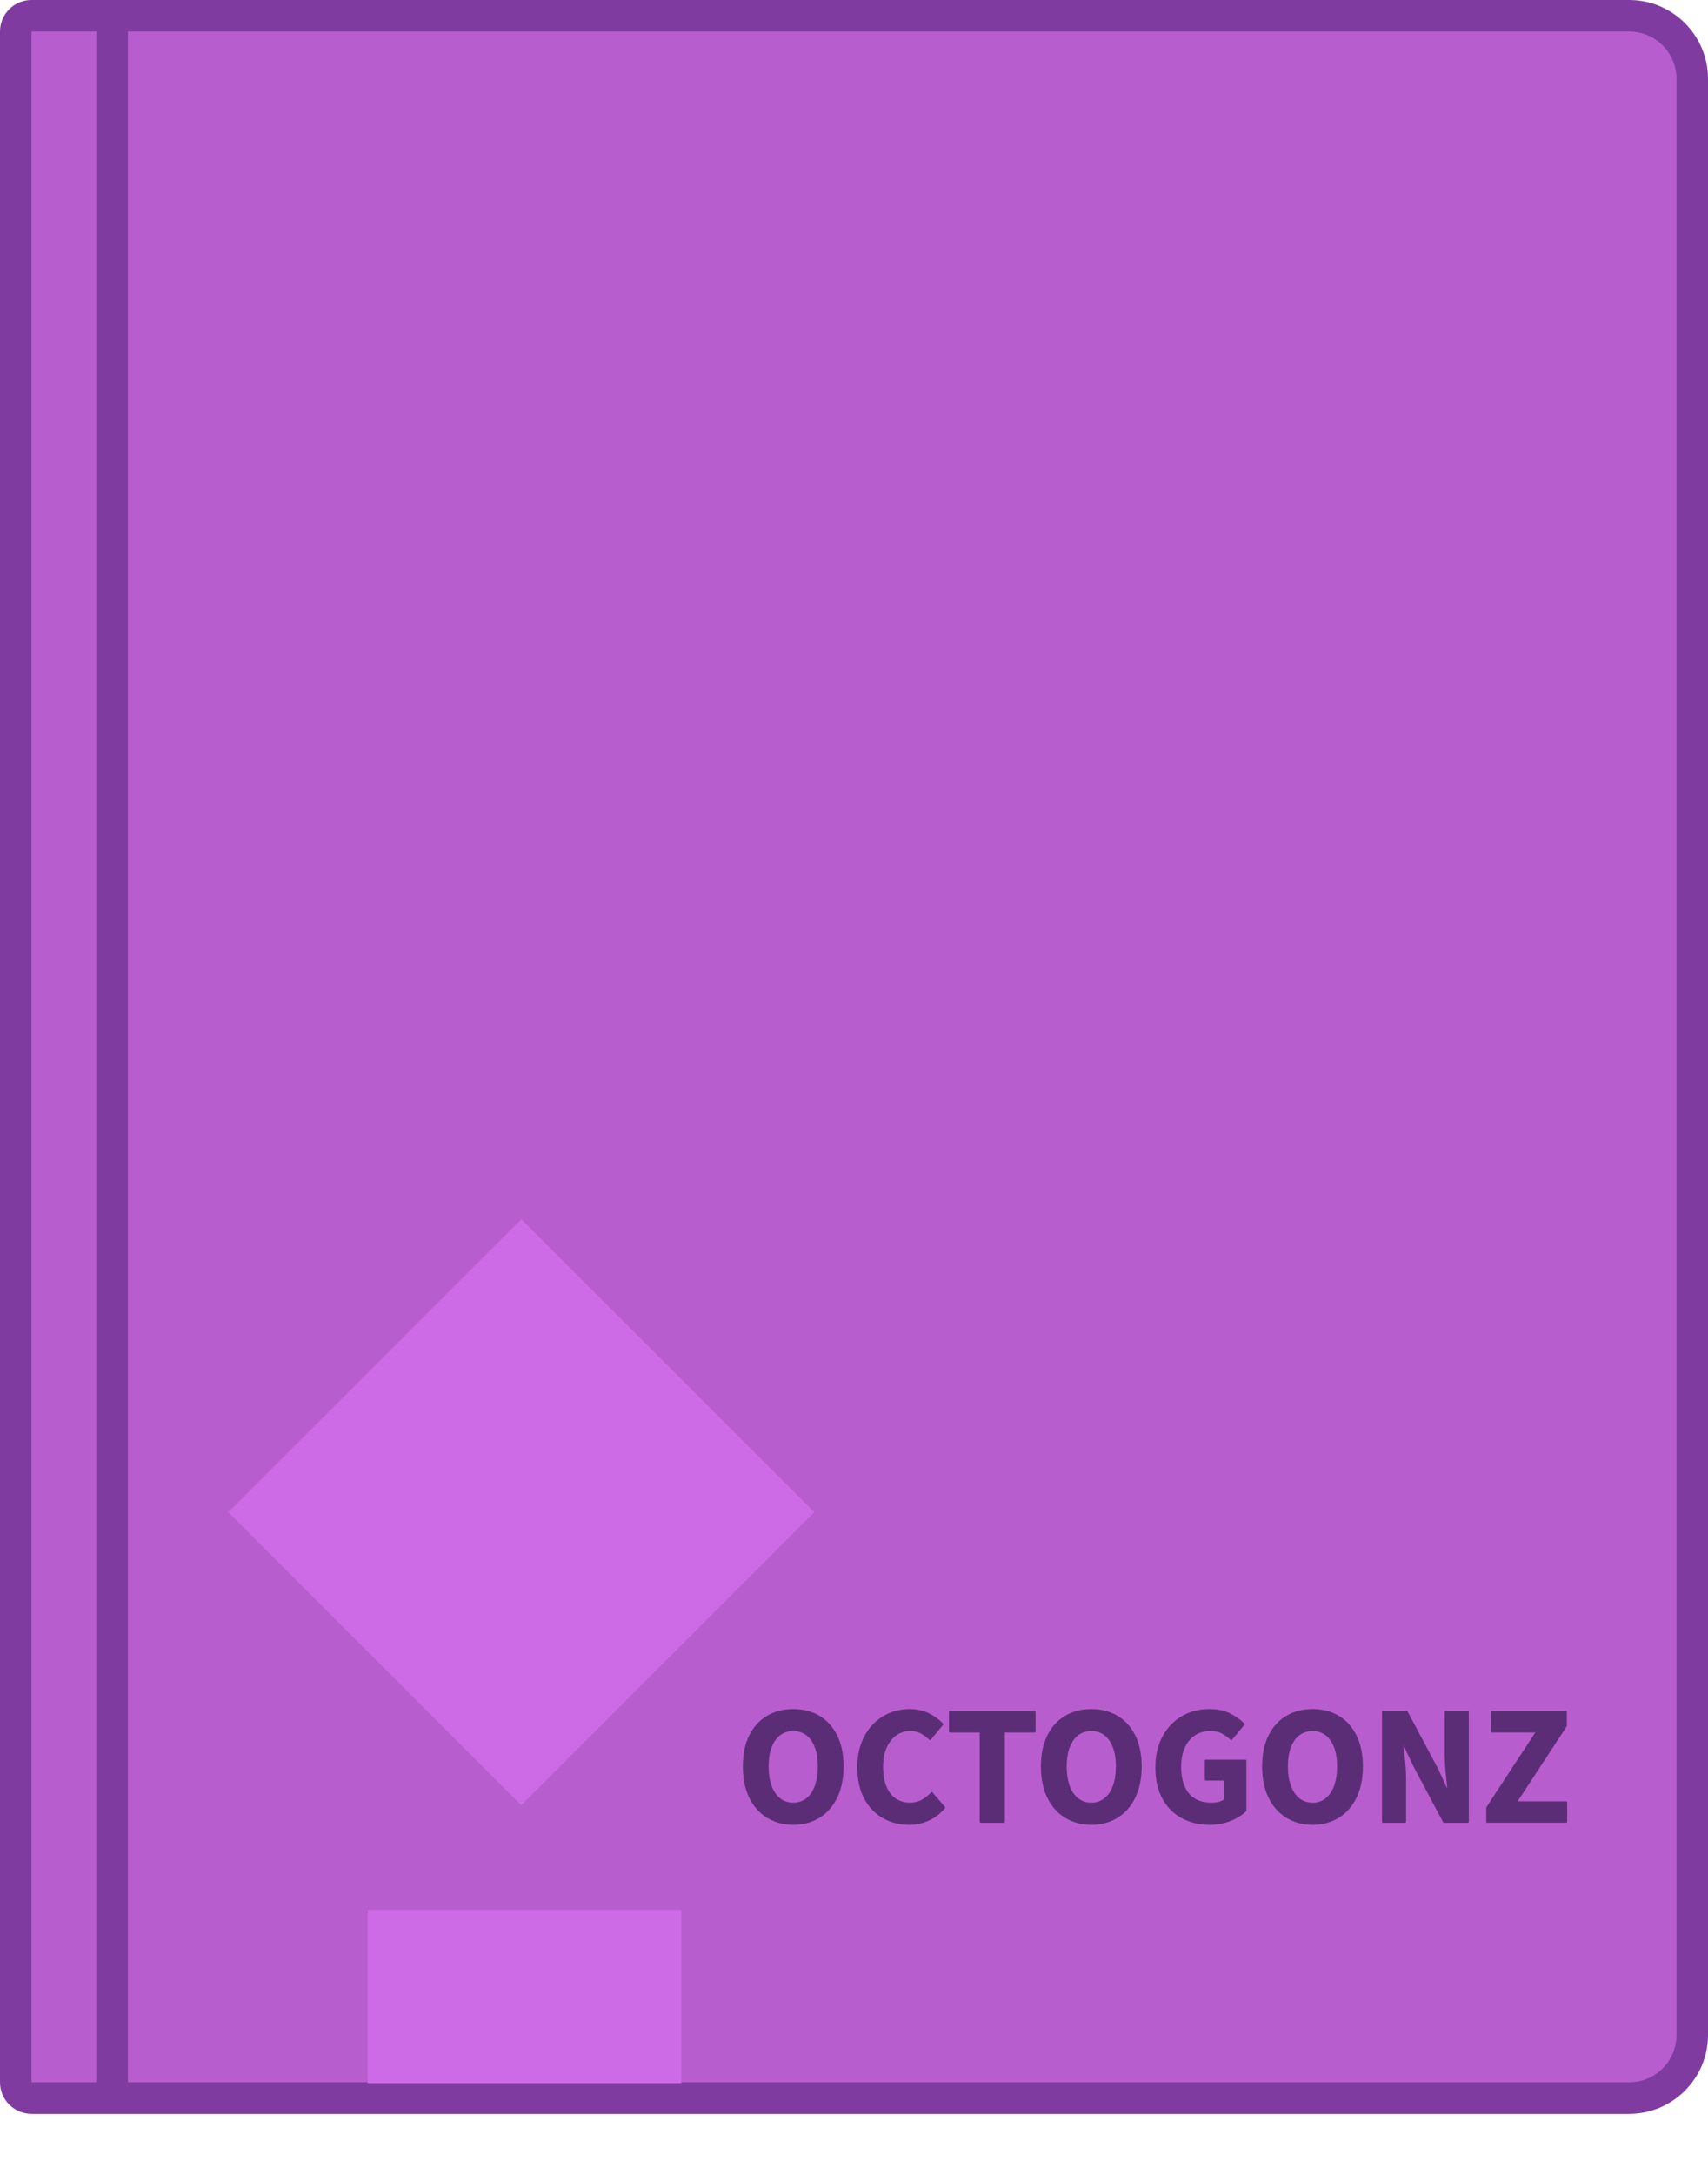
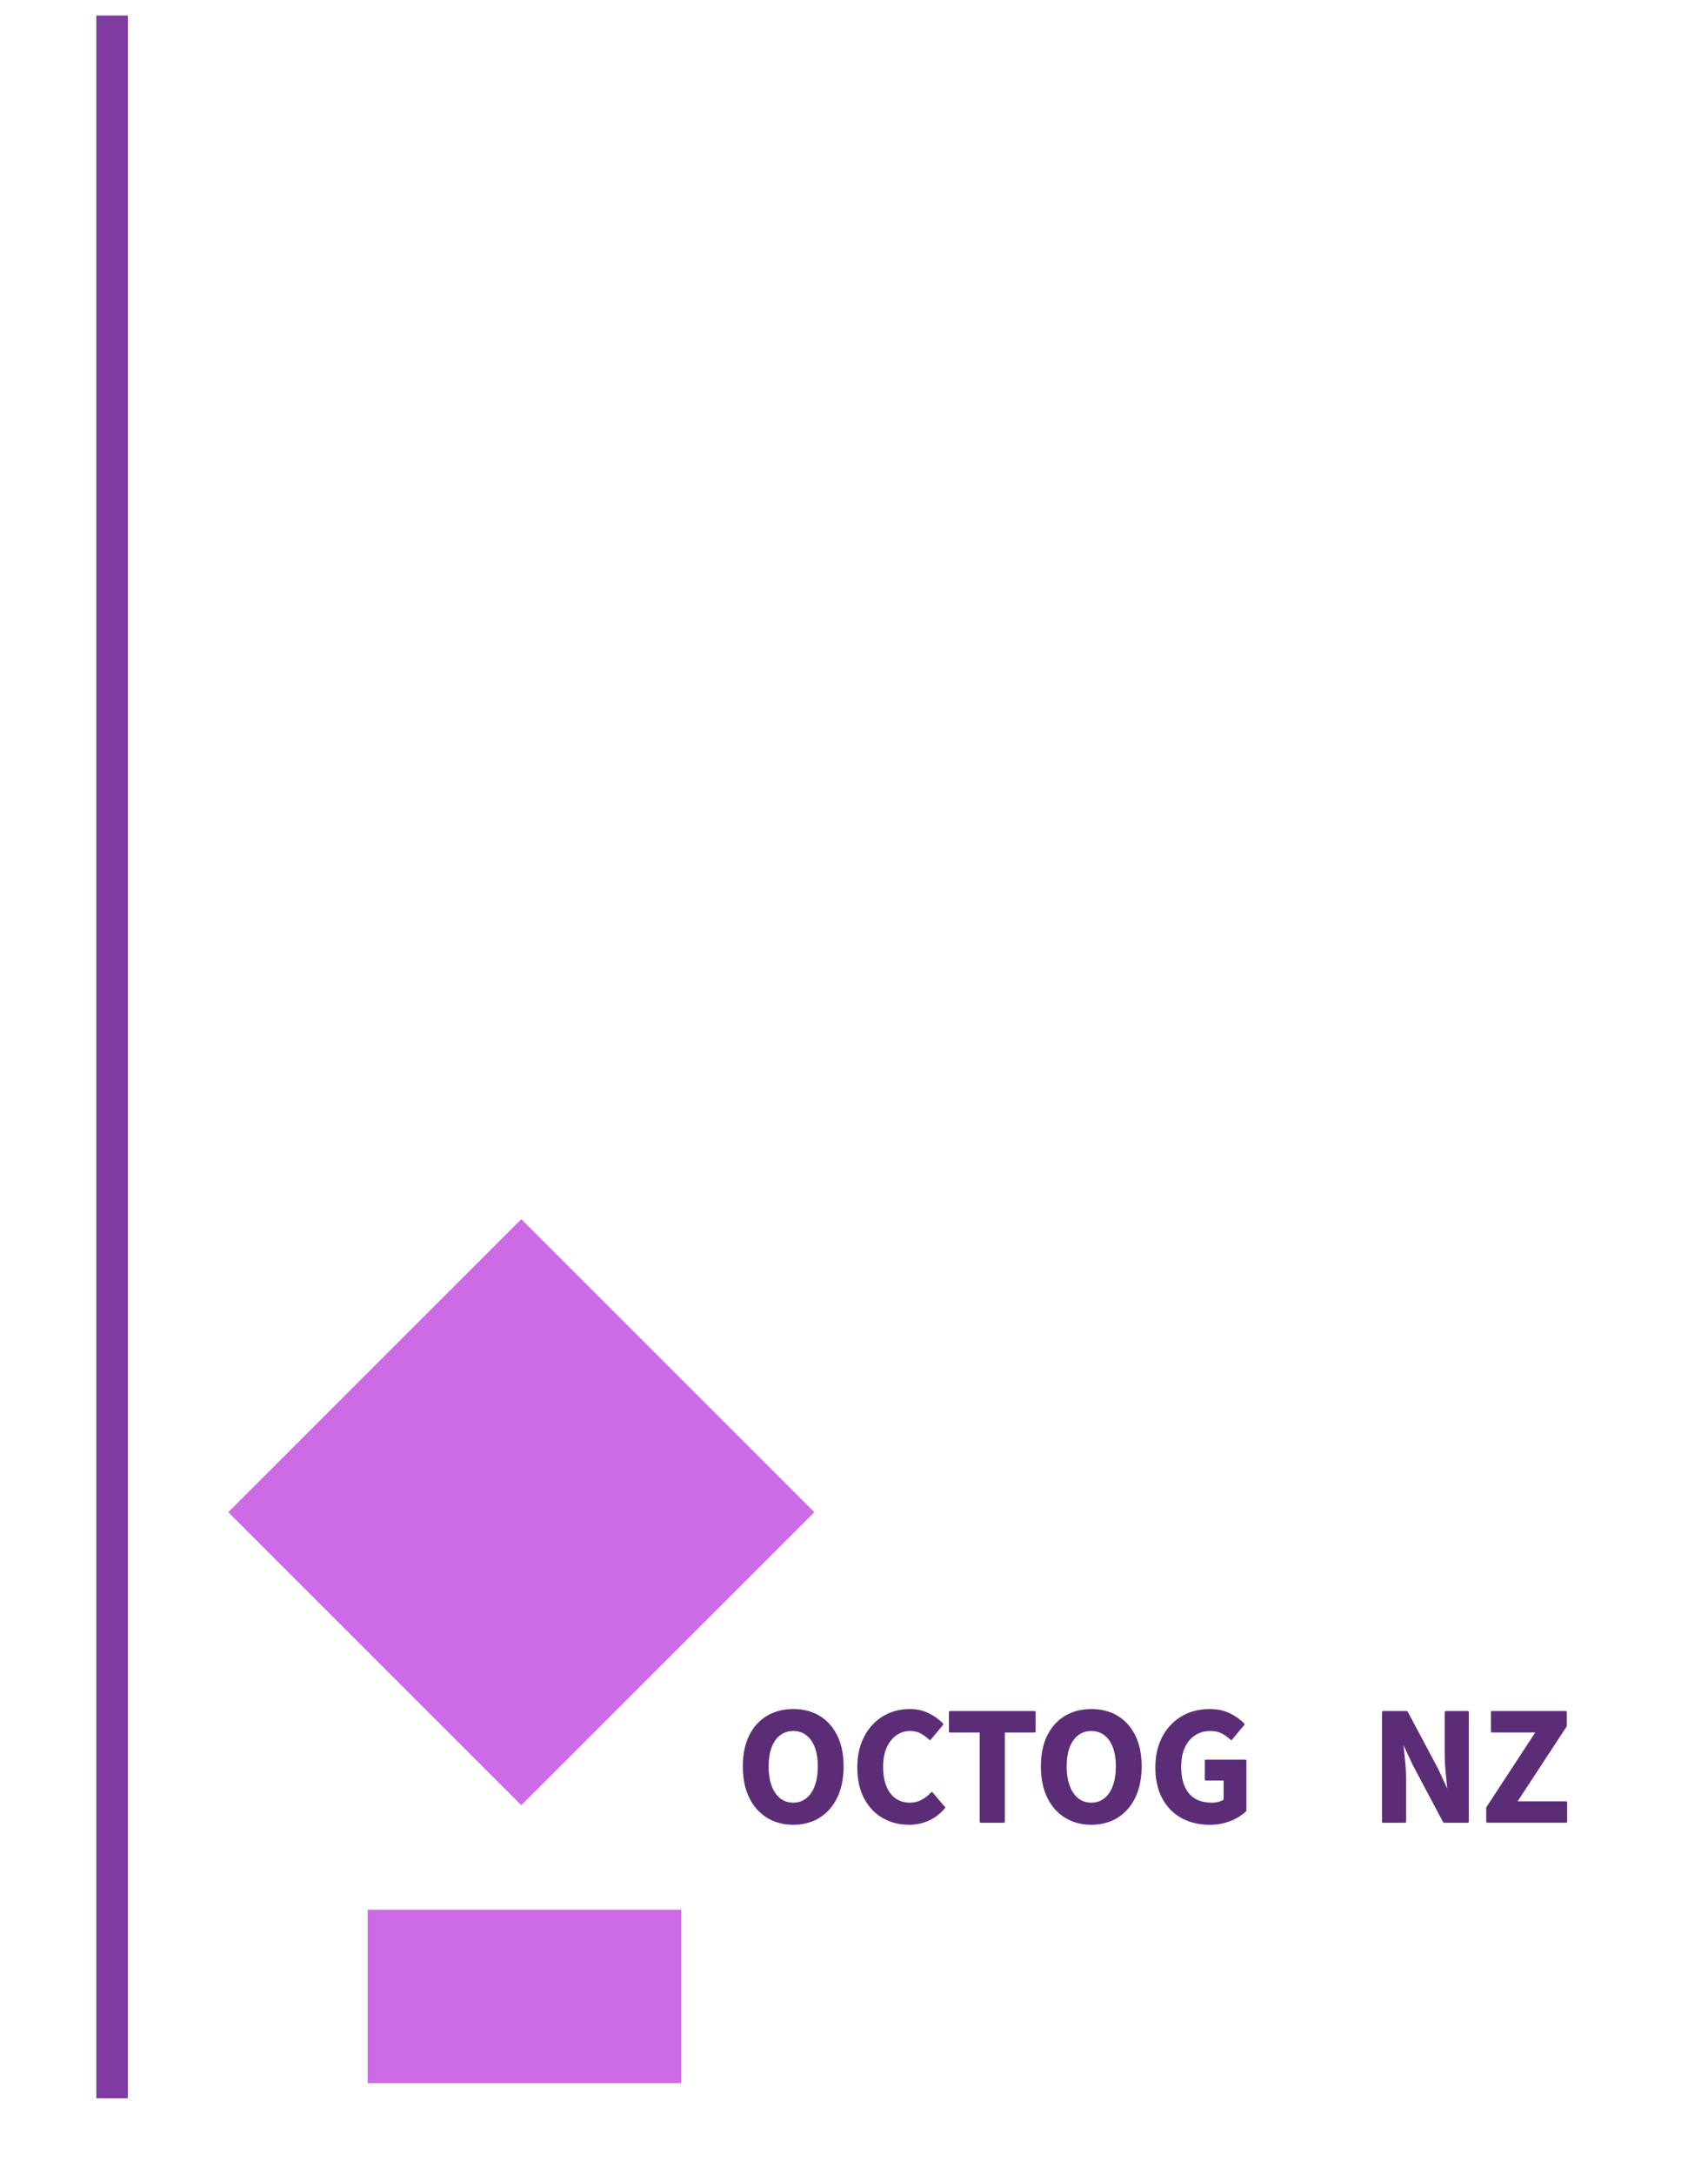
<svg xmlns="http://www.w3.org/2000/svg" id="a" viewBox="0 0 162.556 206.896">
-   <path d="M3,199.672c-.829,0-1.5-.672-1.5-1.5V3c0-.829.671-1.5,1.5-1.5h152.055c3.309,0,6,2.691,6,6v186.172c0,3.309-2.691,6-6,6H3Z" fill="#b85dce" />
-   <path d="M155.056,3c2.485,0,4.5,2.015,4.5,4.5v186.173c0,2.485-2.015,4.5-4.5,4.5H3V3h152.056M155.056,0H3C1.343,0,0,1.343,0,3v195.173c0,1.657,1.343,3,3,3h152.056c4.135,0,7.5-3.365,7.5-7.5V7.5c0-4.135-3.365-7.5-7.5-7.5h0Z" fill="#7f3ba0" />
  <line x1="10.667" y1="1.475" x2="10.667" y2="199.697" fill="none" stroke="#7f3ba0" stroke-linejoin="round" stroke-width="3" />
  <path d="M77.999,163.296c-.716-.429-1.557-.646-2.499-.646-.941,0-1.785.217-2.507.646-.724.431-1.293,1.061-1.694,1.874-.4.811-.603,1.8-.603,2.94s.203,2.138.603,2.964c.4.828.97,1.475,1.693,1.921.722.445,1.566.671,2.508.671.943,0,1.784-.226,2.5-.671.718-.446,1.285-1.093,1.685-1.921.4-.827.603-1.824.603-2.964s-.203-2.129-.603-2.94c-.401-.813-.969-1.443-1.687-1.874ZM77.542,169.964c-.189.513-.464.912-.815,1.188-.348.272-.761.411-1.227.411-.477,0-.895-.139-1.243-.411-.352-.275-.626-.675-.815-1.188-.192-.519-.29-1.143-.29-1.853s.097-1.325.29-1.828c.19-.497.464-.883.814-1.147.349-.263.768-.396,1.244-.396.466,0,.879.134,1.228.396.351.265.625.65.814,1.146.192.505.29,1.12.29,1.829s-.098,1.333-.29,1.853v.001Z" fill="#5c2d77" />
  <path d="M88.686,170.554h-.002c-.028,0-.054.011-.073.031-.259.28-.561.516-.895.7-.33.184-.709.276-1.128.276-.51,0-.962-.135-1.343-.398-.383-.266-.68-.657-.884-1.163-.208-.513-.313-1.138-.313-1.858,0-.707.115-1.323.343-1.831.227-.504.538-.897.926-1.167.385-.27.824-.406,1.303-.406.375,0,.709.077.993.228.29.155.567.36.826.608.019.018.043.027.069.027.036.003.058-.013.077-.036l1.168-1.407c.032-.038.03-.095-.004-.132-.347-.369-.795-.694-1.332-.965-.541-.273-1.161-.411-1.845-.411-.661,0-1.3.123-1.901.367-.603.244-1.142.613-1.603,1.096-.46.482-.826,1.072-1.085,1.753s-.391,1.468-.391,2.34c0,1.175.225,2.182.668,2.992.444.813,1.044,1.435,1.783,1.847.738.412,1.567.621,2.465.621.684,0,1.322-.135,1.898-.401.576-.266,1.089-.659,1.522-1.17.032-.037.032-.092,0-.129l-1.168-1.376c-.019-.022-.045-.035-.074-.035Z" fill="#5c2d77" />
  <path d="M98.461,162.842h-8.048c-.055,0-.1.044-.1.1v1.84c0,.056.045.1.1.1h2.828v8.492c0,.056.045.1.1.1h2.192c.055,0,.1-.044.1-.1v-8.492h2.828c.055,0,.1-.044.1-.1v-1.84c0-.056-.045-.1-.1-.1Z" fill="#5c2d77" />
  <path d="M106.367,163.296c-.716-.429-1.557-.646-2.499-.646-.941,0-1.785.217-2.507.646-.724.431-1.293,1.061-1.694,1.874-.4.811-.603,1.8-.603,2.94s.203,2.138.603,2.964c.4.828.97,1.475,1.693,1.921.722.445,1.566.671,2.508.671.943,0,1.784-.226,2.5-.671.718-.446,1.285-1.093,1.685-1.921.4-.827.603-1.824.603-2.964s-.203-2.129-.603-2.94c-.401-.813-.969-1.443-1.687-1.874ZM105.91,169.964c-.189.513-.464.912-.815,1.188-.348.272-.761.411-1.227.411-.477,0-.895-.139-1.243-.411-.352-.275-.626-.675-.815-1.188-.192-.519-.29-1.143-.29-1.853s.097-1.325.29-1.828c.19-.497.464-.883.814-1.147.349-.263.768-.396,1.244-.396.466,0,.879.134,1.228.396.351.265.625.65.814,1.146.192.505.29,1.12.29,1.829s-.098,1.333-.29,1.853v.001Z" fill="#5c2d77" />
  <path d="M118.524,167.466h-3.76c-.055,0-.1.044-.1.1v1.792c0,.056.045.1.1.1h1.692v1.805c-.122.093-.277.165-.462.215-.209.056-.429.085-.654.085-.65,0-1.198-.136-1.627-.401-.429-.265-.754-.656-.969-1.162-.218-.513-.328-1.138-.328-1.856,0-.708.118-1.323.351-1.83.231-.504.558-.896.972-1.166.413-.271.897-.408,1.441-.408.441,0,.812.08,1.105.236.3.161.579.362.826.6.019.018.043.027.069.027.034.003.058-.013.077-.036l1.168-1.407c.032-.039.03-.097-.005-.133-.346-.357-.796-.68-1.338-.956-.547-.278-1.213-.419-1.981-.419-.703,0-1.372.123-1.989.367-.619.244-1.171.612-1.643,1.095-.472.482-.845,1.072-1.11,1.754-.265.68-.399,1.467-.399,2.34,0,1.175.228,2.182.677,2.993.45.812,1.072,1.435,1.849,1.847.774.412,1.659.62,2.631.62.734,0,1.414-.126,2.022-.375.606-.249,1.096-.558,1.457-.918.019-.019.029-.044.029-.07v-4.736c0-.056-.045-.1-.1-.1Z" fill="#5c2d77" />
-   <path d="M127.423,163.296c-.716-.429-1.557-.646-2.499-.646-.941,0-1.785.217-2.507.646-.724.431-1.293,1.061-1.694,1.874-.4.811-.603,1.8-.603,2.94s.203,2.138.603,2.964c.4.828.97,1.475,1.693,1.921.722.445,1.566.671,2.508.671.943,0,1.784-.226,2.5-.671.718-.446,1.285-1.093,1.685-1.921.4-.827.603-1.824.603-2.964s-.203-2.129-.603-2.94c-.401-.813-.969-1.443-1.687-1.874ZM126.966,169.964c-.189.513-.464.912-.815,1.188-.348.272-.761.411-1.227.411-.477,0-.895-.139-1.243-.411-.352-.275-.626-.675-.815-1.188-.192-.519-.29-1.143-.29-1.853s.097-1.325.29-1.828c.19-.497.464-.883.814-1.147.349-.263.768-.396,1.244-.396.466,0,.879.134,1.228.396.351.265.625.65.814,1.146.192.505.29,1.12.29,1.829s-.098,1.333-.29,1.853v.001Z" fill="#5c2d77" />
  <path d="M139.692,162.842h-2.096c-.055,0-.1.044-.1.1v3.952c0,.608.035,1.252.104,1.914.053.502.101.974.144,1.414l-.892-1.919-2.88-5.408c-.018-.033-.051-.053-.088-.053h-2.256c-.055,0-.1.044-.1.1v10.432c0,.056.045.1.1.1h2.096c.055,0,.1-.044.1-.1v-3.983c0-.608-.035-1.247-.104-1.899-.053-.495-.101-.962-.145-1.401l.893,1.907,2.88,5.424c.018.032.051.053.088.053h2.256c.055,0,.1-.044.1-.1v-10.432c0-.056-.045-.1-.1-.1Z" fill="#5c2d77" />
  <path d="M149.052,171.434h-4.615l4.667-7.126c.011-.017.017-.035.017-.055v-1.312c0-.056-.045-.1-.1-.1h-7.024c-.055,0-.1.044-.1.1v1.84c0,.056.045.1.1.1h4.119l-4.651,7.109c-.011.017-.017.035-.017.055v1.328c0,.056.045.1.1.1h7.504c.055,0,.1-.044.1-.1v-1.84c0-.056-.045-.1-.1-.1Z" fill="#5c2d77" />
  <path d="M34.993,181.749h29.844v16.504h-29.844v-16.504ZM21.728,143.917l27.886-27.886,27.886,27.886-27.886,27.886-27.886-27.886Z" fill="#cd6ae5" />
</svg>